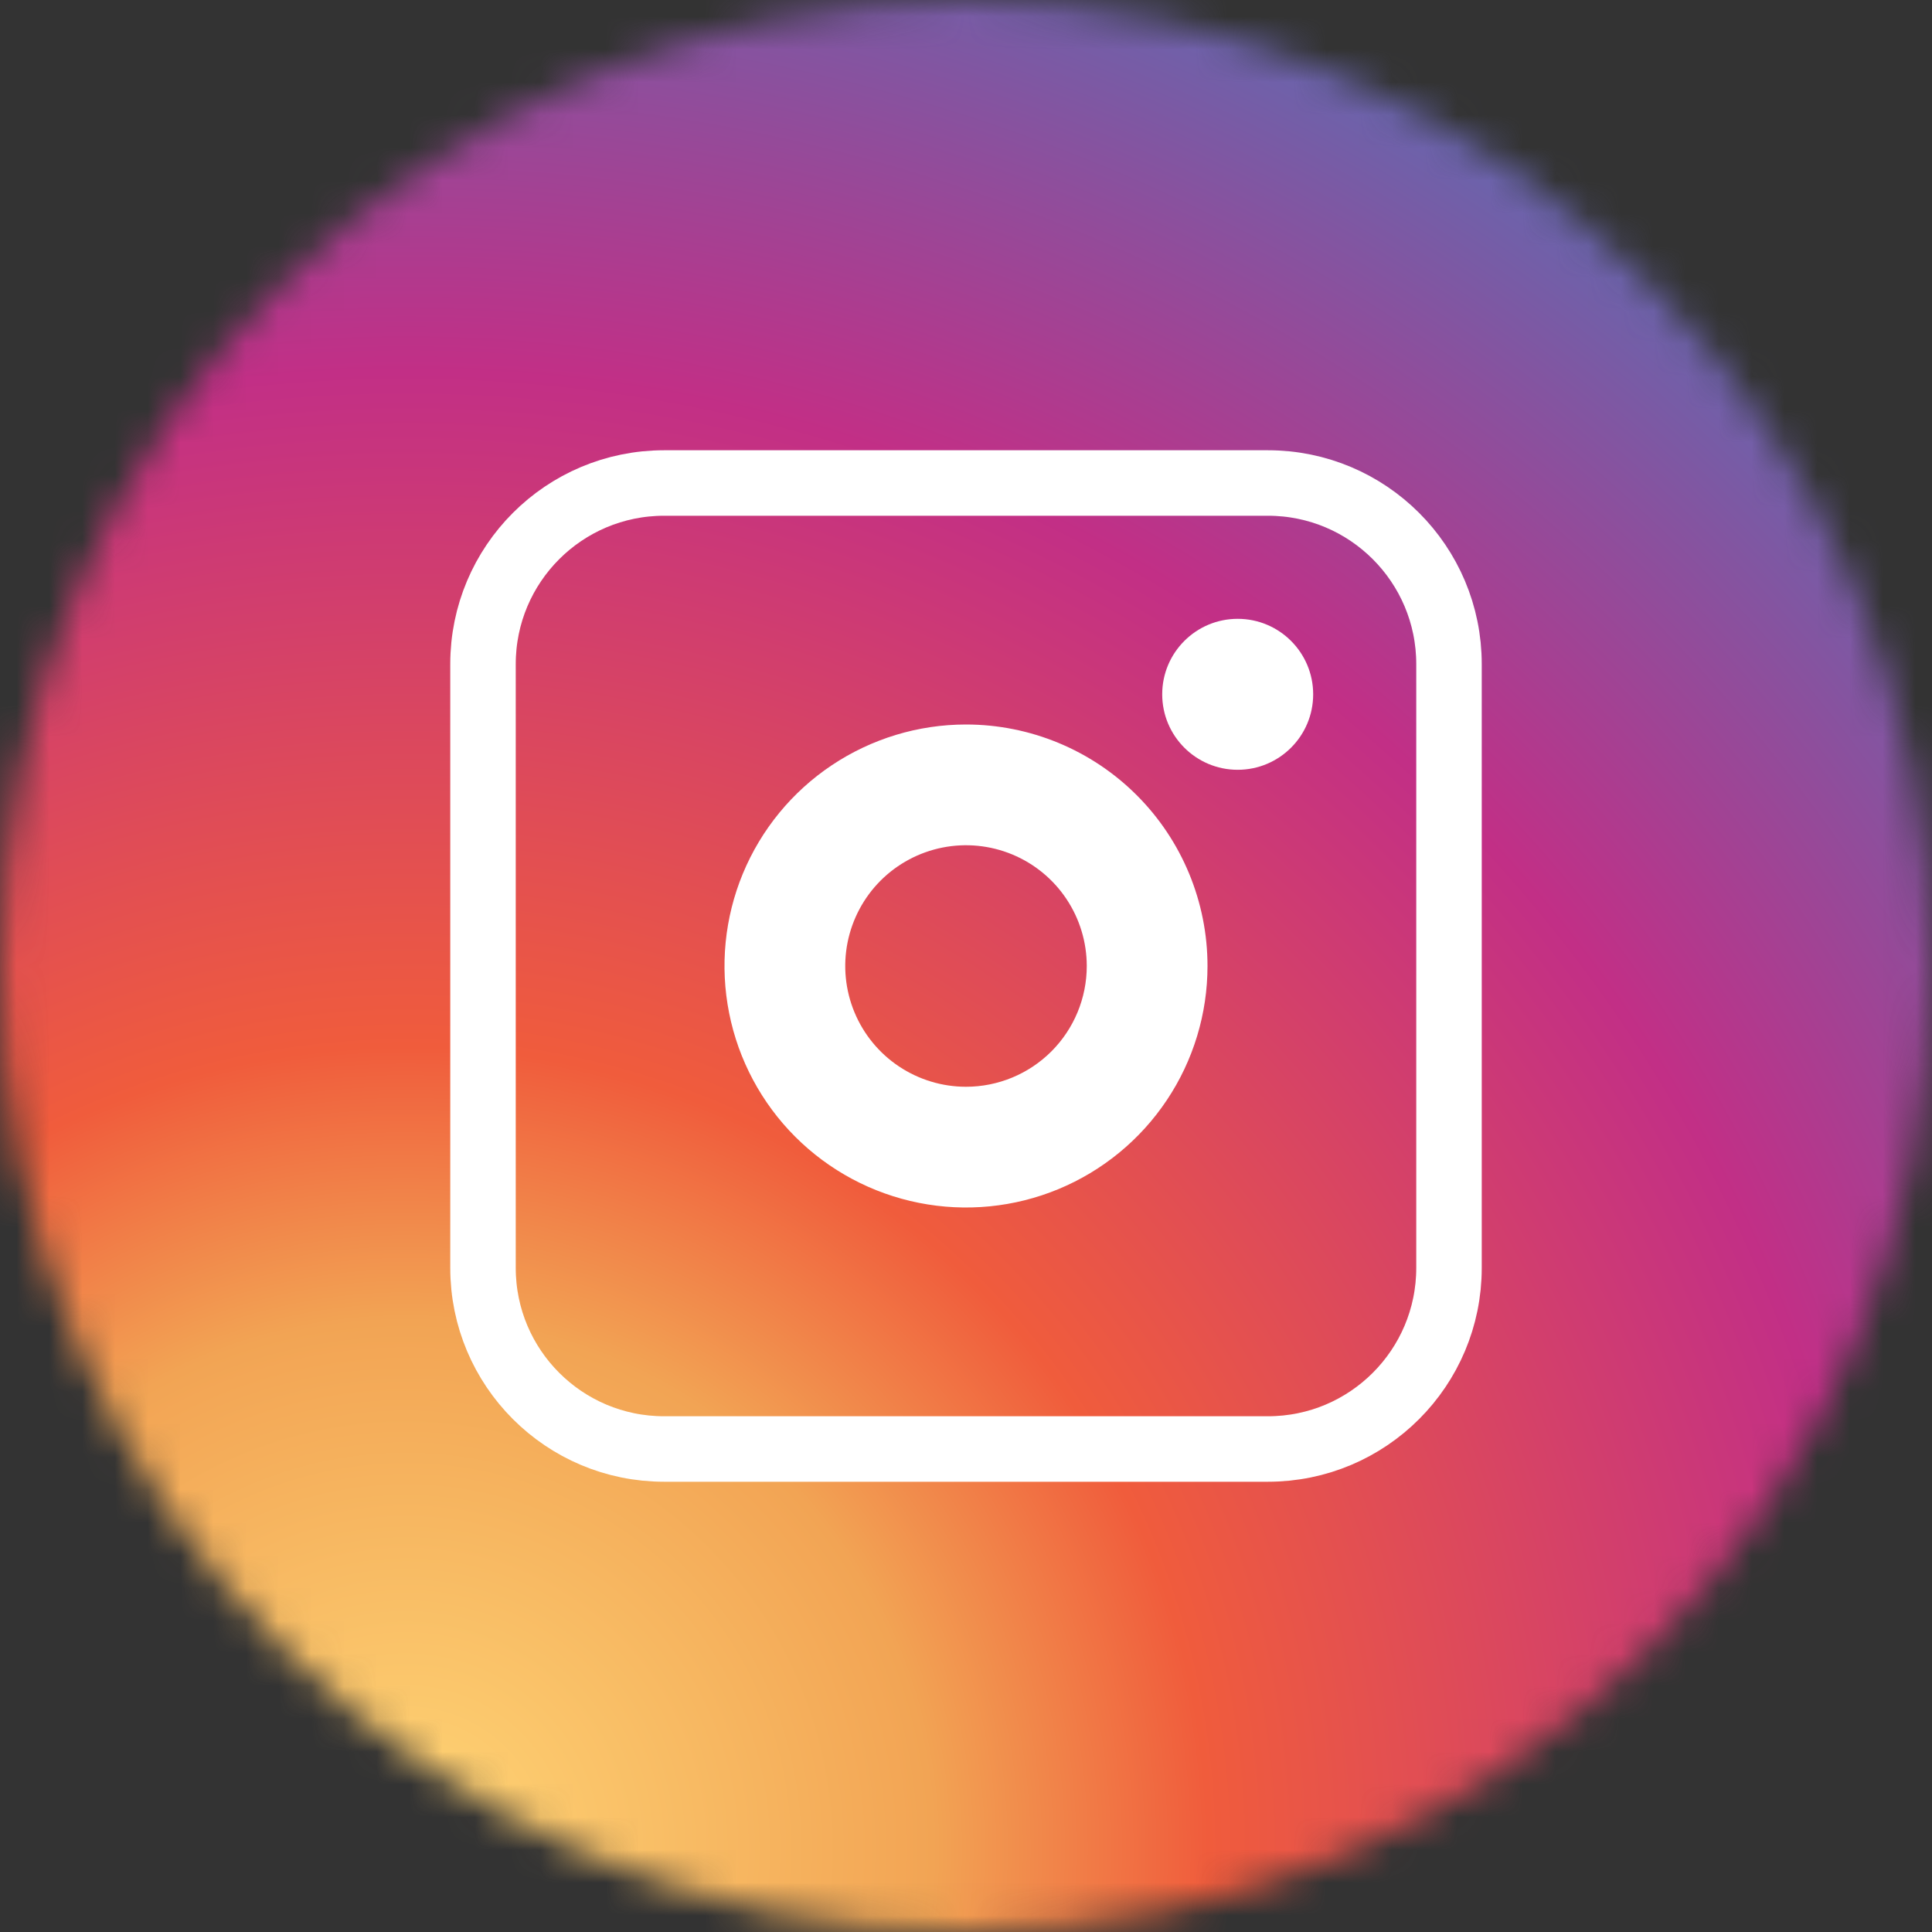
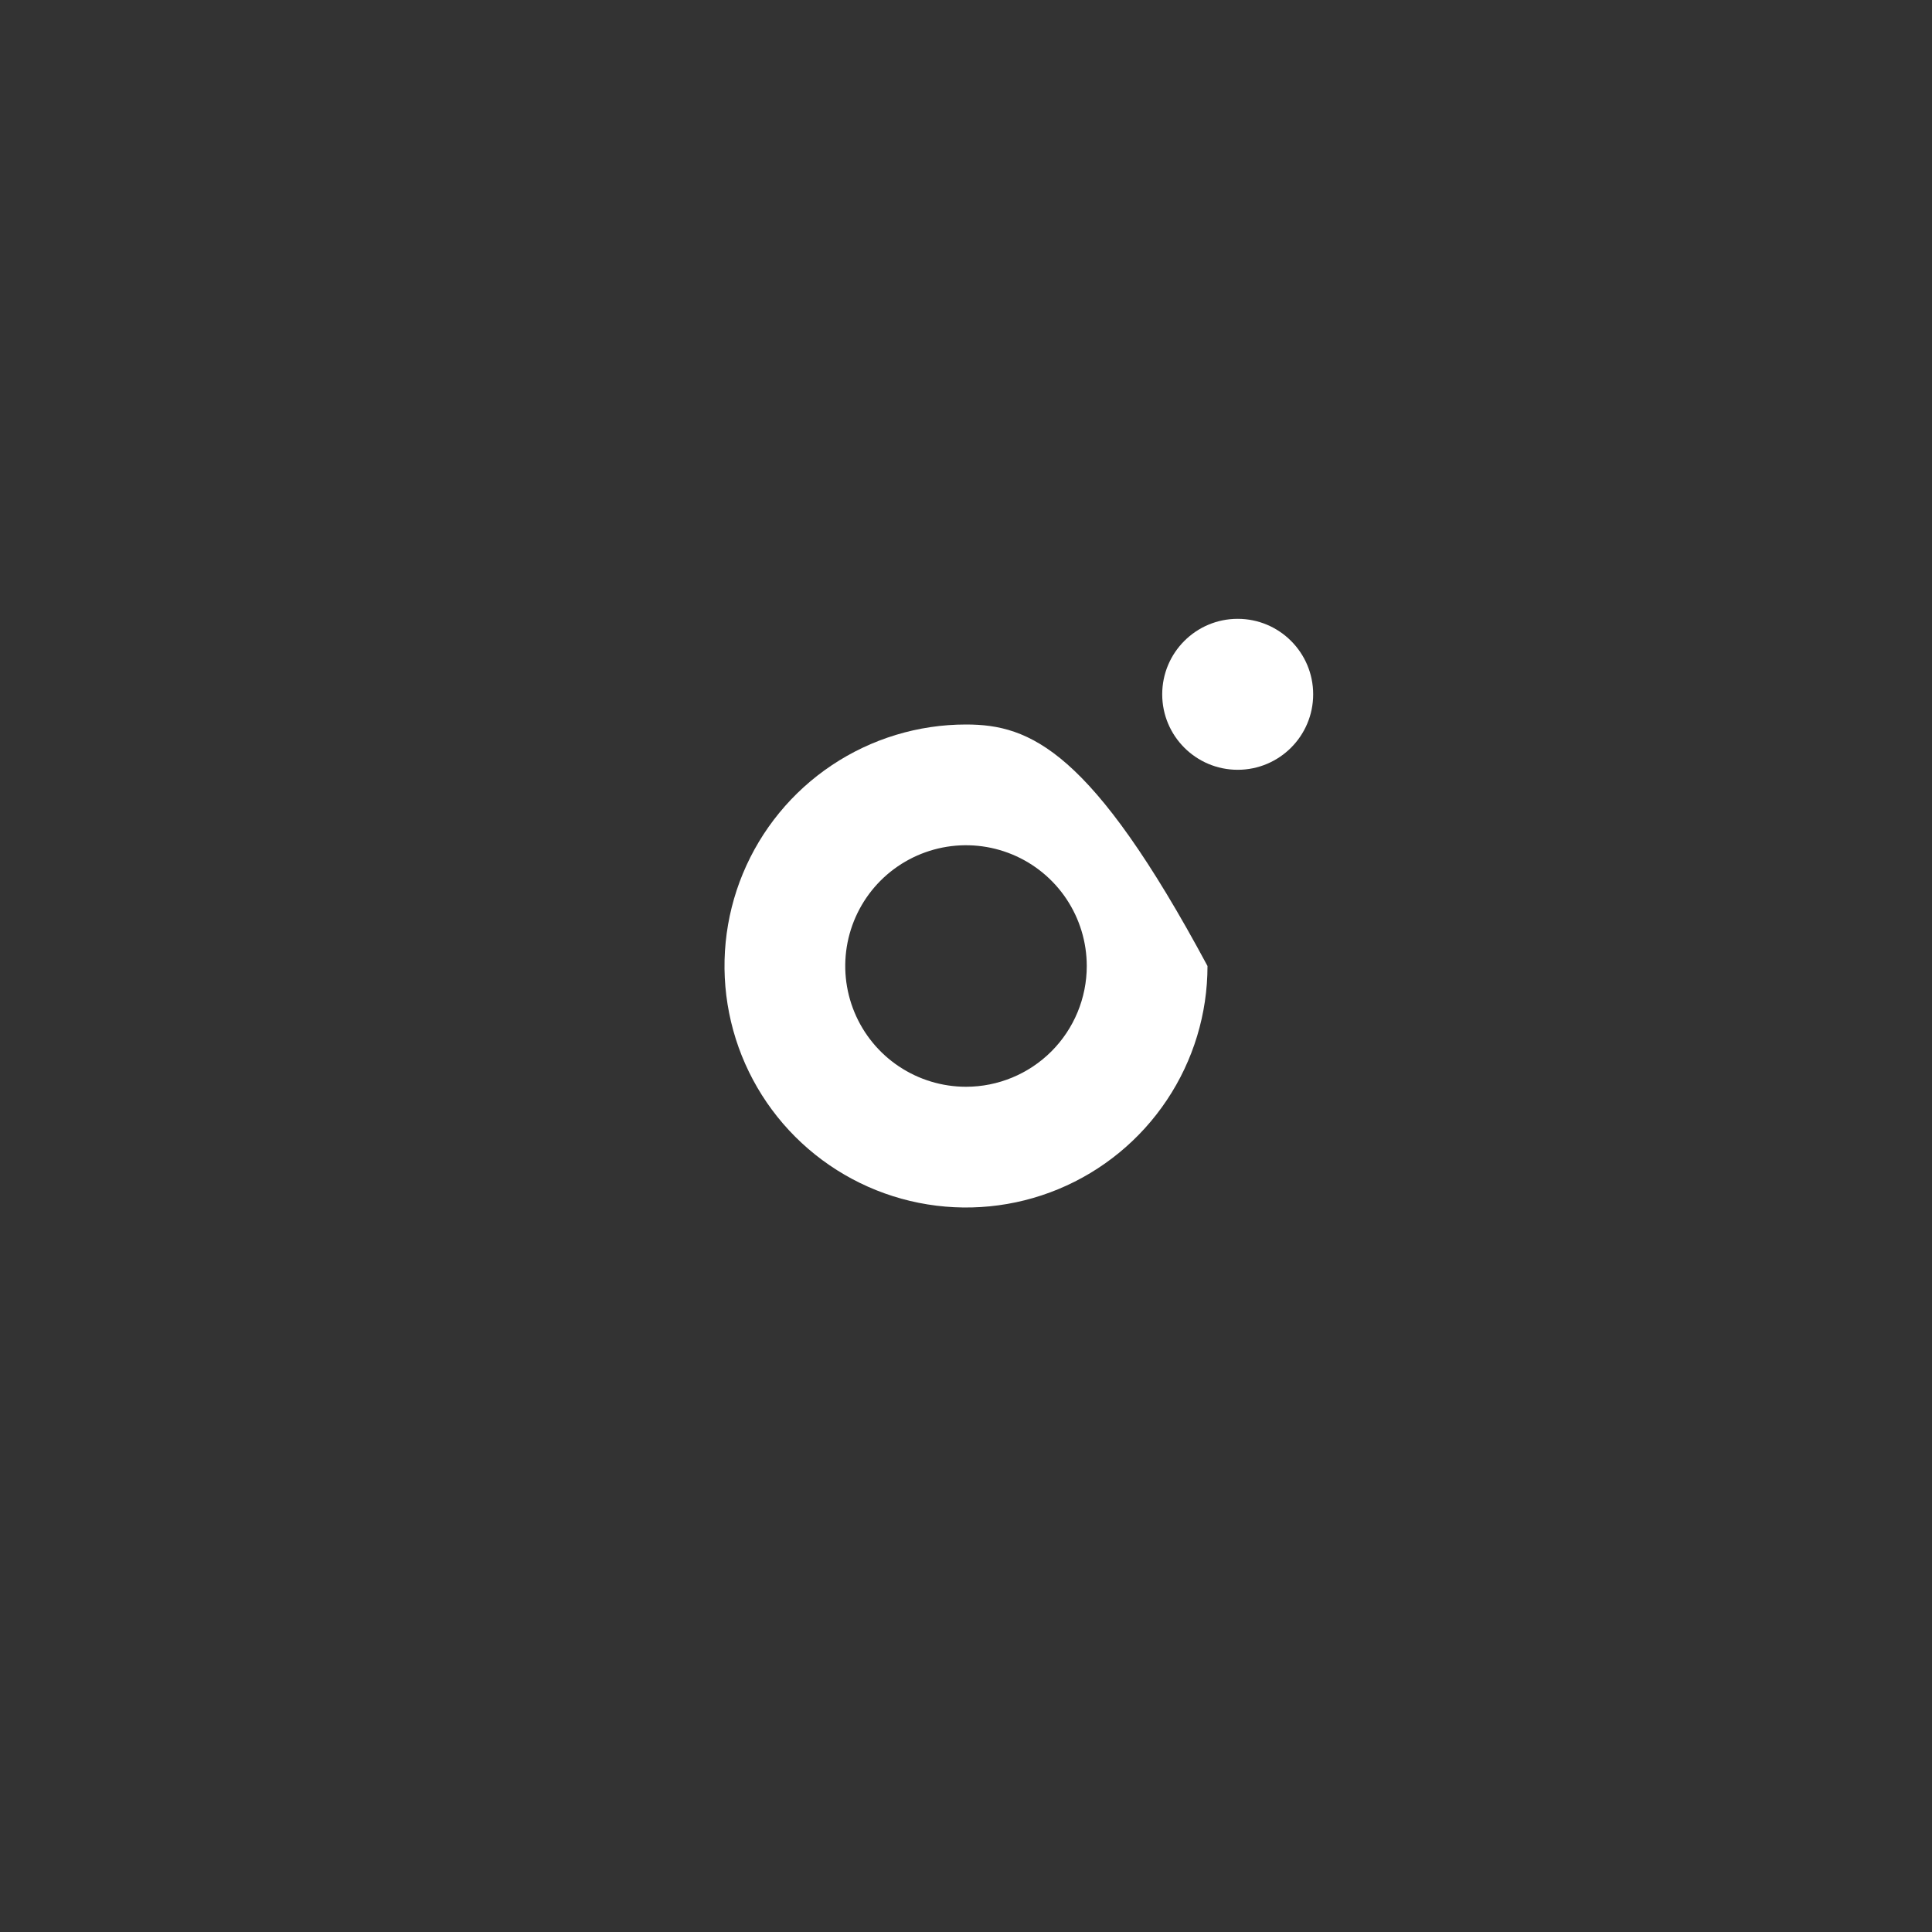
<svg xmlns="http://www.w3.org/2000/svg" width="59" height="59" viewBox="0 0 59 59" fill="none">
  <rect x="0" y="0" width="59" height="59" fill="#333333" stroke="none" />
  <mask id="mask0_864_5841" style="mask-type:luminance" maskUnits="userSpaceOnUse" x="0" y="0" width="59" height="59">
-     <path d="M29.5 59C45.792 59 59 45.792 59 29.5C59 13.208 45.792 0 29.5 0C13.208 0 0 13.208 0 29.5C0 45.792 13.208 59 29.5 59Z" fill="white" />
-   </mask>
+     </mask>
  <g mask="url(#mask0_864_5841)">
-     <path d="M12.676 119.383C47.679 119.383 76.055 91.007 76.055 56.004C76.055 21.001 47.679 -7.375 12.676 -7.375C-22.327 -7.375 -50.703 21.001 -50.703 56.004C-50.703 91.007 -22.327 119.383 12.676 119.383Z" fill="url(#paint0_radial_864_5841)" />
-   </g>
+     </g>
  <path d="M37.797 23.508C39.07 23.508 40.102 22.476 40.102 21.203C40.102 19.93 39.07 18.898 37.797 18.898C36.524 18.898 35.492 19.93 35.492 21.203C35.492 22.476 36.524 23.508 37.797 23.508Z" fill="white" />
-   <path d="M29.5 22.125C28.041 22.125 26.616 22.558 25.403 23.368C24.19 24.178 23.245 25.33 22.686 26.678C22.128 28.025 21.982 29.508 22.267 30.939C22.551 32.369 23.254 33.684 24.285 34.715C25.317 35.746 26.631 36.449 28.061 36.733C29.492 37.018 30.975 36.872 32.322 36.314C33.67 35.755 34.822 34.81 35.632 33.597C36.443 32.385 36.875 30.959 36.875 29.5C36.875 27.544 36.098 25.668 34.715 24.285C33.332 22.902 31.456 22.125 29.5 22.125ZM29.5 33.188C28.771 33.188 28.058 32.971 27.451 32.566C26.845 32.161 26.372 31.585 26.093 30.911C25.814 30.237 25.741 29.496 25.883 28.781C26.026 28.065 26.377 27.408 26.892 26.892C27.408 26.377 28.065 26.026 28.781 25.883C29.496 25.741 30.237 25.814 30.911 26.093C31.585 26.372 32.161 26.845 32.566 27.451C32.971 28.058 33.188 28.771 33.188 29.5C33.188 30.478 32.799 31.416 32.108 32.108C31.416 32.799 30.478 33.188 29.5 33.188Z" fill="white" />
-   <path d="M38.719 14.75H20.281C17.226 14.75 14.75 17.226 14.75 20.281V38.719C14.75 41.774 17.226 44.25 20.281 44.25H38.719C41.774 44.25 44.25 41.774 44.25 38.719V20.281C44.25 17.226 41.774 14.75 38.719 14.75Z" stroke="white" stroke-width="2" stroke-miterlimit="10" />
+   <path d="M29.5 22.125C28.041 22.125 26.616 22.558 25.403 23.368C24.19 24.178 23.245 25.33 22.686 26.678C22.128 28.025 21.982 29.508 22.267 30.939C22.551 32.369 23.254 33.684 24.285 34.715C25.317 35.746 26.631 36.449 28.061 36.733C29.492 37.018 30.975 36.872 32.322 36.314C33.67 35.755 34.822 34.81 35.632 33.597C36.443 32.385 36.875 30.959 36.875 29.5C33.332 22.902 31.456 22.125 29.5 22.125ZM29.5 33.188C28.771 33.188 28.058 32.971 27.451 32.566C26.845 32.161 26.372 31.585 26.093 30.911C25.814 30.237 25.741 29.496 25.883 28.781C26.026 28.065 26.377 27.408 26.892 26.892C27.408 26.377 28.065 26.026 28.781 25.883C29.496 25.741 30.237 25.814 30.911 26.093C31.585 26.372 32.161 26.845 32.566 27.451C32.971 28.058 33.188 28.771 33.188 29.5C33.188 30.478 32.799 31.416 32.108 32.108C31.416 32.799 30.478 33.188 29.5 33.188Z" fill="white" />
  <defs>
    <radialGradient id="paint0_radial_864_5841" cx="0" cy="0" r="1" gradientUnits="userSpaceOnUse" gradientTransform="translate(12.676 56.004) scale(63.379)">
      <stop stop-color="#FFD676" />
      <stop offset="0.25" stop-color="#F2A454" />
      <stop offset="0.38" stop-color="#F05C3C" />
      <stop offset="0.7" stop-color="#C22F86" />
      <stop offset="0.96" stop-color="#6666AD" />
      <stop offset="0.99" stop-color="#5C6CB2" />
    </radialGradient>
  </defs>
</svg>